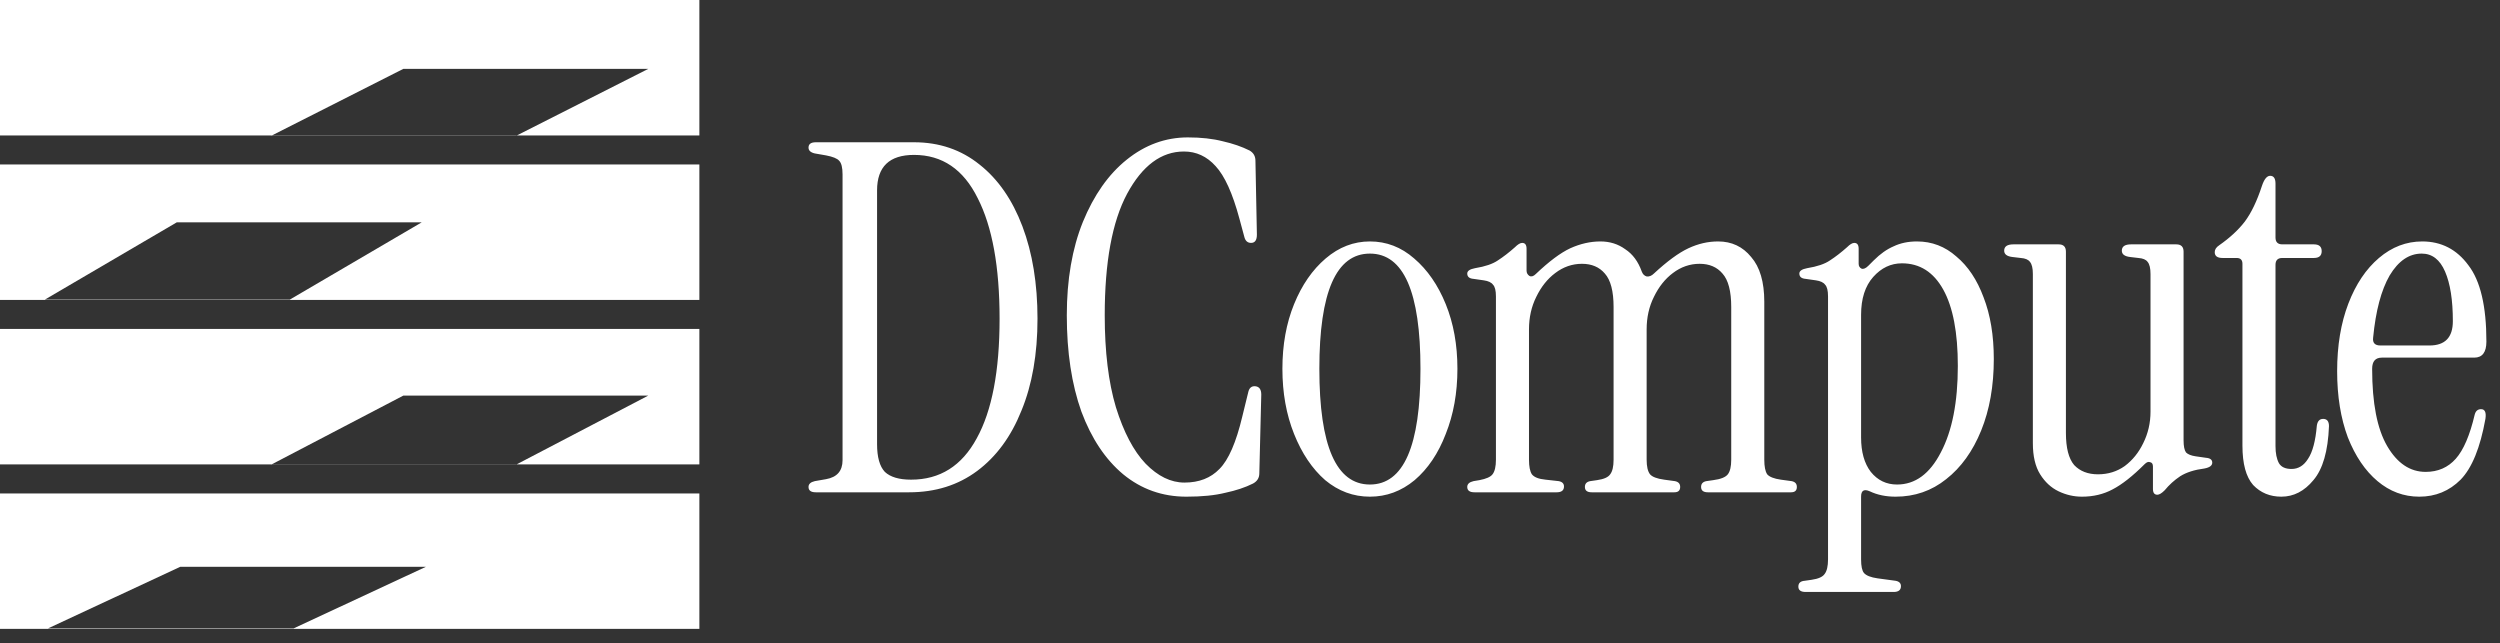
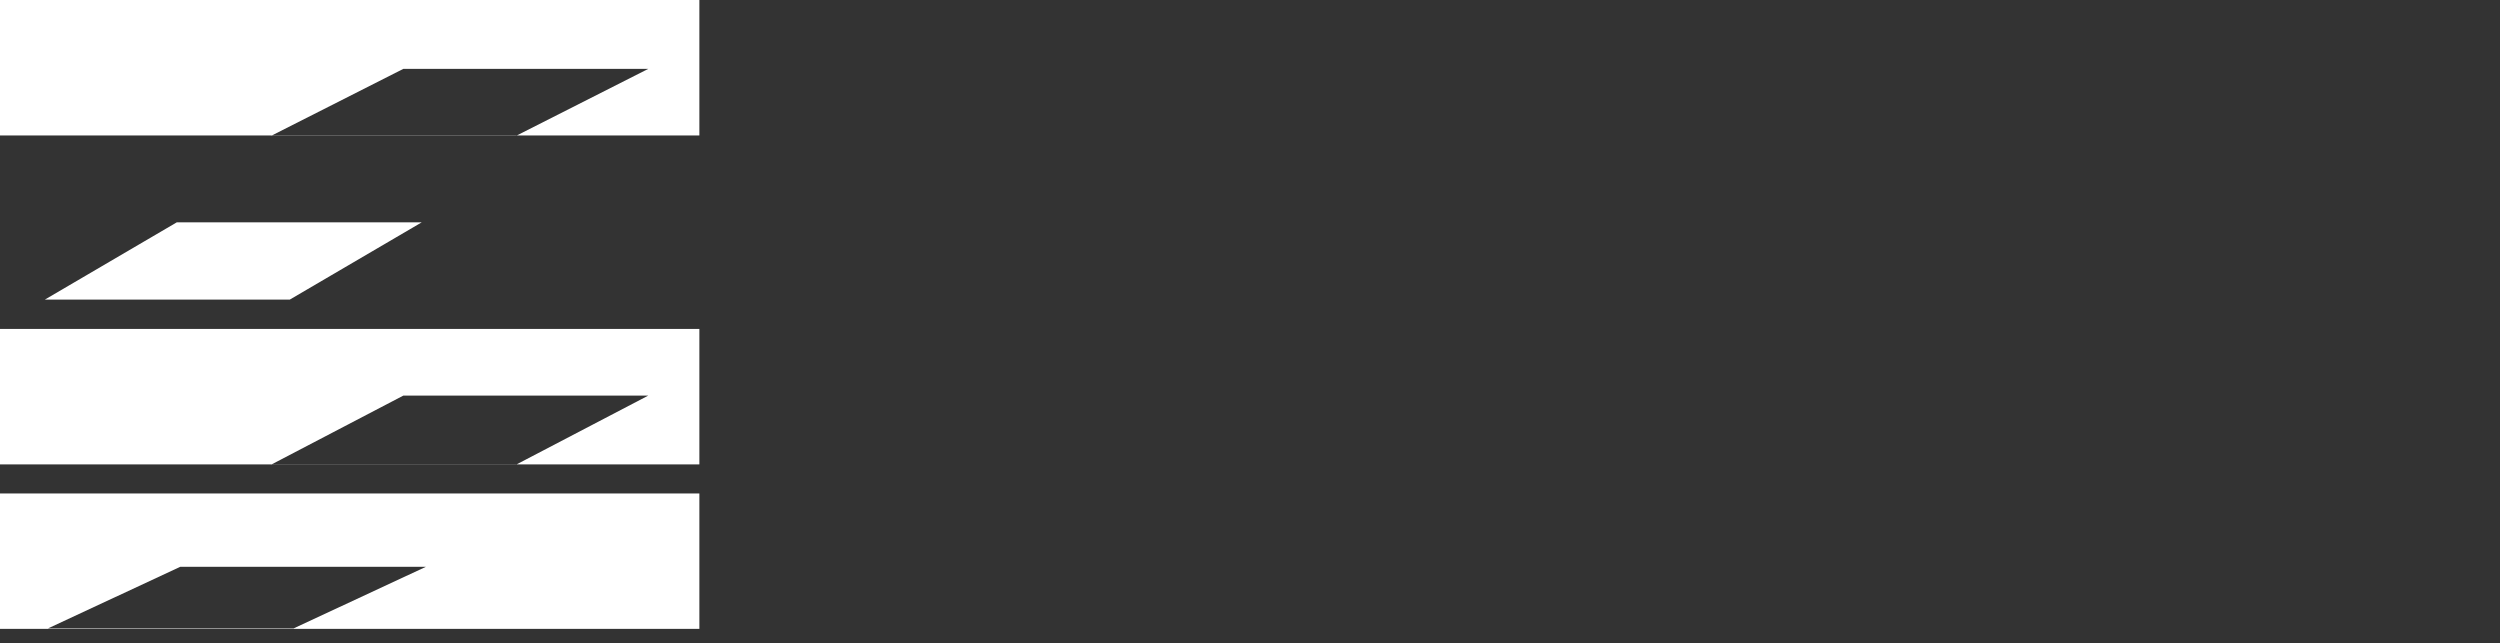
<svg xmlns="http://www.w3.org/2000/svg" width="2395" height="616" viewBox="0 0 2395 616" fill="none">
  <rect x="0" y="0" width="2395" height="616" fill="#333333" stroke="none" />
-   <path fill-rule="evenodd" clip-rule="evenodd" d="M669.999 0H0V129.764H260.467L260 130H494.65L495.117 129.764H669.999V0ZM495.117 129.764L621 66H386.35L260.467 129.764H495.117ZM669.999 157.57H0V287.334H669.999V157.57ZM0 315.141H669.999V444.904H494.833L621 379H386.35L260.183 444.904H0V315.141ZM260.183 444.904L260 445H494.65L494.833 444.904H260.183ZM669.999 472.711H0V602.475H669.999V472.711ZM172.7 543L46 602H281.3L408 543H172.7ZM43 287L169.35 213H404L277.65 287H43Z" fill="white" />
-   <path d="M781.548 471.625C776.89 471.625 774.562 469.917 774.562 466.502C774.562 463.707 776.58 461.844 780.616 460.913L791.328 459.05C801.885 457.187 807.164 451.132 807.164 440.886V167.029C807.164 160.509 806.077 156.162 803.903 153.988C802.04 151.815 797.849 150.107 791.328 148.865L780.616 147.002C776.58 146.071 774.562 144.208 774.562 141.413C774.562 137.998 776.89 136.29 781.548 136.29H875.628C899.846 136.29 920.805 143.432 938.503 157.714C956.201 171.687 969.863 191.403 979.488 216.864C989.114 242.324 993.926 271.821 993.926 305.355C993.926 339.199 988.803 368.54 978.557 393.38C968.621 418.22 954.493 437.47 936.174 451.132C917.855 464.794 896.12 471.625 870.97 471.625H781.548ZM872.833 459.515C900.467 459.515 921.426 446.319 935.708 419.927C950.302 393.535 957.598 355.344 957.598 305.355C957.598 255.676 950.612 217.174 936.64 189.851C922.978 162.217 902.641 148.4 875.628 148.4C852.03 148.4 840.231 159.733 840.231 182.399V425.516C840.231 437.936 842.715 446.785 847.683 452.064C852.962 457.032 861.345 459.515 872.833 459.515ZM1136.57 475.816C1113.59 475.816 1093.41 468.675 1076.02 454.392C1058.95 440.11 1045.6 420.083 1035.97 394.312C1026.66 368.23 1022 337.491 1022 302.095C1022 267.94 1027.12 238.133 1037.37 212.672C1047.92 186.901 1061.9 167.029 1079.28 153.057C1096.98 138.774 1116.54 131.633 1137.97 131.633C1150.7 131.633 1161.88 132.875 1171.5 135.359C1181.13 137.532 1189.67 140.482 1197.12 144.208C1200.84 146.381 1202.71 149.642 1202.71 153.988L1204.1 224.781C1204.1 230.06 1202.24 232.699 1198.51 232.699C1195.1 232.699 1192.93 230.681 1191.99 226.644L1187.34 209.412C1180.82 185.193 1173.21 168.426 1164.52 159.112C1156.13 149.797 1146.04 145.139 1134.24 145.139C1112.51 145.139 1094.34 158.646 1079.75 185.659C1065.47 212.362 1058.33 251.173 1058.33 302.095C1058.33 336.87 1061.9 366.212 1069.04 390.12C1076.49 414.028 1085.96 432.037 1097.45 444.146C1109.25 456.255 1121.67 462.31 1134.71 462.31C1148.68 462.31 1159.86 457.963 1168.24 449.269C1176.94 440.575 1184.23 423.809 1190.13 398.969L1195.72 376.148C1196.65 371.49 1199.14 369.472 1203.17 370.093C1206.59 370.714 1208.3 373.353 1208.3 378.011L1206.43 453.461C1206.43 457.808 1204.41 461.068 1200.38 463.241C1192.93 466.967 1184.08 469.917 1173.83 472.091C1163.89 474.574 1151.47 475.816 1136.57 475.816ZM1312.37 475.816C1296.54 475.816 1282.26 470.538 1269.53 459.981C1257.11 449.114 1247.17 434.365 1239.72 415.736C1232.27 397.106 1228.54 376.303 1228.54 353.326C1228.54 330.35 1232.27 309.702 1239.72 291.382C1247.17 273.063 1257.26 258.47 1269.99 247.603C1282.72 236.735 1296.85 231.302 1312.37 231.302C1328.21 231.302 1342.34 236.735 1354.76 247.603C1367.49 258.47 1377.58 273.063 1385.03 291.382C1392.48 309.702 1396.21 330.35 1396.21 353.326C1396.21 376.303 1392.48 397.106 1385.03 415.736C1377.89 434.365 1367.95 449.114 1355.22 459.981C1342.49 470.538 1328.21 475.816 1312.37 475.816ZM1312.37 464.173C1344.67 464.173 1360.81 427.224 1360.81 353.326C1360.81 279.739 1344.67 242.945 1312.37 242.945C1280.08 242.945 1263.94 279.739 1263.94 353.326C1263.94 427.224 1280.08 464.173 1312.37 464.173ZM1412.6 471.625C1407.95 471.625 1405.62 469.917 1405.62 466.502C1405.62 463.707 1407.64 461.844 1411.67 460.913L1417.26 459.981C1423.78 458.739 1427.97 456.876 1429.84 454.392C1432.01 451.598 1433.1 446.94 1433.1 440.42V283.931C1433.1 278.342 1432.16 274.616 1430.3 272.753C1428.75 270.579 1425.8 269.182 1421.45 268.561L1411.67 267.164C1407.64 266.853 1405.62 265.146 1405.62 262.041C1405.62 259.557 1408.1 257.849 1413.07 256.918C1422.69 255.365 1429.99 252.881 1434.96 249.466C1440.24 246.05 1445.67 241.859 1451.26 236.891C1454.05 234.096 1456.38 232.699 1458.25 232.699C1461.04 232.699 1462.44 234.562 1462.44 238.288V259.246C1462.44 261.42 1463.37 263.127 1465.23 264.369C1467.1 265.301 1469.11 264.68 1471.29 262.506C1484.02 250.397 1495.04 242.169 1504.35 237.822C1513.98 233.475 1523.61 231.302 1533.23 231.302C1542.23 231.302 1550.15 233.786 1556.98 238.754C1564.12 243.411 1569.4 250.552 1572.82 260.178C1573.75 262.662 1575.3 264.214 1577.48 264.835C1579.96 265.146 1582.29 264.214 1584.46 262.041C1597.19 250.242 1608.22 242.169 1617.53 237.822C1626.84 233.475 1636.31 231.302 1645.94 231.302C1658.98 231.302 1669.54 236.27 1677.61 246.205C1685.99 255.831 1690.19 270.114 1690.19 289.054V440.42C1690.19 446.94 1691.12 451.598 1692.98 454.392C1695.15 456.876 1699.5 458.584 1706.02 459.515L1716.27 460.913C1719.68 461.534 1721.39 463.397 1721.39 466.502C1721.39 469.917 1719.53 471.625 1715.8 471.625H1636.16C1631.81 471.625 1629.64 469.917 1629.64 466.502C1629.64 463.397 1631.35 461.534 1634.76 460.913L1641.28 459.981C1648.42 459.05 1653.08 457.187 1655.25 454.392C1657.43 451.598 1658.52 446.94 1658.52 440.42V294.177C1658.52 278.963 1655.72 268.251 1650.13 262.041C1644.85 255.831 1637.56 252.726 1628.24 252.726C1618.93 252.726 1610.39 255.676 1602.63 261.575C1595.17 267.164 1589.12 274.771 1584.46 284.396C1579.8 293.711 1577.48 304.113 1577.48 315.601V440.42C1577.48 446.94 1578.56 451.598 1580.74 454.392C1582.91 456.876 1587.41 458.584 1594.24 459.515L1604.49 460.913C1607.9 461.534 1609.61 463.397 1609.61 466.502C1609.61 469.917 1607.75 471.625 1604.02 471.625H1524.85C1520.5 471.625 1518.33 469.917 1518.33 466.502C1518.33 463.397 1520.03 461.534 1523.45 460.913L1529.97 459.981C1536.49 459.05 1540.68 457.187 1542.55 454.392C1544.72 451.598 1545.81 446.94 1545.81 440.42V294.177C1545.81 278.963 1543.01 268.251 1537.42 262.041C1532.14 255.831 1524.85 252.726 1515.53 252.726C1506.22 252.726 1497.68 255.676 1489.92 261.575C1482.46 267.164 1476.41 274.771 1471.75 284.396C1467.1 293.711 1464.77 304.113 1464.77 315.601V440.42C1464.77 446.94 1465.7 451.598 1467.56 454.392C1469.73 457.187 1474.08 458.894 1480.6 459.515L1493.18 460.913C1496.59 461.534 1498.3 463.241 1498.3 466.036C1498.3 469.762 1495.97 471.625 1491.31 471.625H1412.6ZM1729.82 567.102C1725.16 567.102 1722.83 565.394 1722.83 561.979C1722.83 558.563 1724.85 556.7 1728.89 556.39L1735.41 555.458C1741.93 554.527 1746.12 552.664 1747.99 549.87C1750.16 547.075 1751.25 542.418 1751.25 535.897V283.931C1751.25 278.342 1750.31 274.616 1748.45 272.753C1746.9 270.579 1743.95 269.182 1739.6 268.561L1729.82 267.164C1725.78 266.853 1723.77 265.146 1723.77 262.041C1723.77 259.557 1726.25 257.849 1731.22 256.918C1740.84 255.365 1748.14 252.881 1753.11 249.466C1758.39 246.05 1763.82 241.859 1769.41 236.891C1772.2 234.096 1774.53 232.699 1776.4 232.699C1779.19 232.699 1780.59 234.562 1780.59 238.288V252.726C1780.59 254.899 1781.52 256.452 1783.38 257.383C1785.24 258.004 1787.42 257.073 1789.9 254.589L1795.03 249.466C1801.23 243.256 1807.6 238.754 1814.12 235.959C1820.64 232.854 1828.09 231.302 1836.48 231.302C1850.76 231.302 1863.33 236.114 1874.2 245.74C1885.38 255.055 1894.07 268.095 1900.28 284.862C1906.8 301.629 1910.06 321.345 1910.06 344.011C1910.06 369.782 1906.03 392.604 1897.95 412.476C1889.88 432.347 1878.7 447.872 1864.42 459.05C1850.45 470.228 1834.3 475.816 1815.98 475.816C1806.67 475.816 1798.44 474.109 1791.3 470.693C1785.71 468.209 1782.92 469.917 1782.92 475.816V535.897C1782.92 542.418 1783.85 546.765 1785.71 548.938C1787.88 551.422 1792.23 553.13 1798.75 554.061L1815.98 556.39C1819.4 557.011 1821.11 558.719 1821.11 561.513C1821.11 565.239 1818.78 567.102 1814.12 567.102H1729.82ZM1817.38 464.173C1834.77 464.173 1848.74 453.927 1859.3 433.434C1870.16 412.941 1875.6 385.307 1875.6 350.532C1875.6 318.551 1870.94 294.177 1861.63 277.41C1852.31 260.643 1839.12 252.26 1822.04 252.26C1811.48 252.26 1802.32 256.607 1794.56 265.301C1786.8 273.995 1782.92 286.104 1782.92 301.629V418.996C1782.92 432.968 1786.02 443.991 1792.23 452.064C1798.75 460.136 1807.13 464.173 1817.38 464.173ZM1994.52 475.816C1986.76 475.816 1979.3 474.109 1972.16 470.693C1965.02 467.278 1959.12 461.844 1954.47 454.392C1949.81 446.94 1947.48 437.005 1947.48 424.585V262.506C1947.48 256.918 1946.55 253.036 1944.68 250.863C1943.13 248.689 1940.18 247.447 1935.84 247.137L1927.92 246.205C1922.64 245.584 1920 243.566 1920 240.151C1920 236.114 1922.95 234.096 1928.85 234.096H1972.16C1976.82 234.096 1979.15 236.425 1979.15 241.082V414.804C1979.15 429.087 1981.79 439.333 1987.07 445.543C1992.66 451.443 2000.26 454.392 2009.89 454.392C2019.51 454.392 2028.05 451.753 2035.5 446.475C2042.96 440.886 2048.86 433.589 2053.2 424.585C2057.86 415.27 2060.19 405.179 2060.19 394.312V262.506C2060.19 256.918 2059.26 253.036 2057.39 250.863C2055.84 248.689 2052.89 247.447 2048.55 247.137L2040.63 246.205C2035.35 245.584 2032.71 243.566 2032.71 240.151C2032.71 236.114 2035.66 234.096 2041.56 234.096H2084.87C2089.53 234.096 2091.86 236.425 2091.86 241.082V421.79C2091.86 427.379 2092.64 431.26 2094.19 433.434C2096.05 435.297 2099.16 436.539 2103.5 437.16L2113.28 438.557C2117.32 438.868 2119.34 440.42 2119.34 443.214C2119.34 446.009 2116.85 447.872 2111.89 448.803C2102.26 450.045 2094.5 452.529 2088.6 456.255C2083.01 459.981 2078.04 464.483 2073.7 469.762C2070.9 472.556 2068.57 473.954 2066.71 473.954C2063.91 473.954 2062.52 472.091 2062.52 468.365V446.94C2062.52 444.456 2061.59 443.059 2059.72 442.749C2058.17 442.128 2056.46 442.749 2054.6 444.612C2043.11 456.1 2032.87 464.173 2023.86 468.83C2015.17 473.488 2005.39 475.816 1994.52 475.816ZM2185.52 475.816C2174.65 475.816 2165.65 472.091 2158.51 464.639C2151.68 456.876 2148.26 444.301 2148.26 426.914V252.726C2148.26 249 2146.4 247.137 2142.67 247.137H2129.17C2124.2 247.137 2121.71 245.274 2121.71 241.548C2121.71 239.064 2123.11 236.891 2125.91 235.028C2136.15 227.886 2144.38 220.279 2150.59 212.206C2156.8 203.823 2162.23 192.49 2166.89 178.207C2169.06 171.687 2171.7 168.426 2174.81 168.426C2178.22 168.426 2179.93 170.91 2179.93 175.878V227.576C2179.93 231.923 2182.11 234.096 2186.45 234.096H2216.73C2221.69 234.096 2224.18 236.27 2224.18 240.617C2224.18 244.963 2221.69 247.137 2216.73 247.137H2186.45C2182.11 247.137 2179.93 249.31 2179.93 253.657V427.379C2179.93 434.21 2181.02 439.644 2183.19 443.68C2185.37 447.406 2189.4 449.269 2195.3 449.269C2201.82 449.269 2207.1 446.009 2211.14 439.489C2215.48 432.968 2218.28 422.411 2219.52 407.818C2220.14 403.471 2222.16 401.298 2225.57 401.298C2229.3 401.298 2231.16 403.626 2231.16 408.284C2230.23 432.192 2225.26 449.424 2216.26 459.981C2207.57 470.538 2197.32 475.816 2185.52 475.816ZM2317.69 475.816C2302.79 475.816 2289.44 470.849 2277.64 460.913C2265.84 450.977 2256.37 437.005 2249.23 418.996C2242.4 400.677 2238.98 379.563 2238.98 355.655C2238.98 331.126 2242.55 309.546 2249.7 290.917C2256.84 272.287 2266.62 257.694 2279.04 247.137C2291.46 236.58 2305.27 231.302 2320.49 231.302C2338.81 231.302 2353.56 238.909 2364.73 254.123C2376.22 269.027 2381.97 293.401 2381.97 327.245C2381.97 337.491 2378.08 342.614 2370.32 342.614H2281.83C2275.62 342.614 2272.52 346.185 2272.52 353.326C2272.52 386.239 2277.33 410.923 2286.95 427.379C2296.58 443.835 2308.84 452.064 2323.75 452.064C2335.55 452.064 2345.17 447.872 2352.62 439.489C2360.08 431.105 2366.13 416.978 2370.79 397.106C2371.72 393.691 2373.74 391.983 2376.84 391.983C2380.57 391.983 2381.97 395.088 2381.03 401.298C2376.07 428.932 2368.15 448.338 2357.28 459.515C2346.41 470.383 2333.22 475.816 2317.69 475.816ZM2280.43 330.971H2327.47C2342.38 330.971 2349.83 323.208 2349.83 307.683C2349.83 287.501 2347.35 271.666 2342.38 260.178C2337.41 248.689 2329.96 242.945 2320.02 242.945C2307.91 242.945 2297.67 249.931 2289.28 263.904C2281.21 277.876 2275.93 297.748 2273.45 323.519C2272.83 328.487 2275.16 330.971 2280.43 330.971Z" fill="white" />
+   <path fill-rule="evenodd" clip-rule="evenodd" d="M669.999 0H0V129.764H260.467L260 130H494.65L495.117 129.764H669.999V0ZM495.117 129.764L621 66H386.35L260.467 129.764H495.117ZM669.999 157.57H0V287.334V157.57ZM0 315.141H669.999V444.904H494.833L621 379H386.35L260.183 444.904H0V315.141ZM260.183 444.904L260 445H494.65L494.833 444.904H260.183ZM669.999 472.711H0V602.475H669.999V472.711ZM172.7 543L46 602H281.3L408 543H172.7ZM43 287L169.35 213H404L277.65 287H43Z" fill="white" />
</svg>